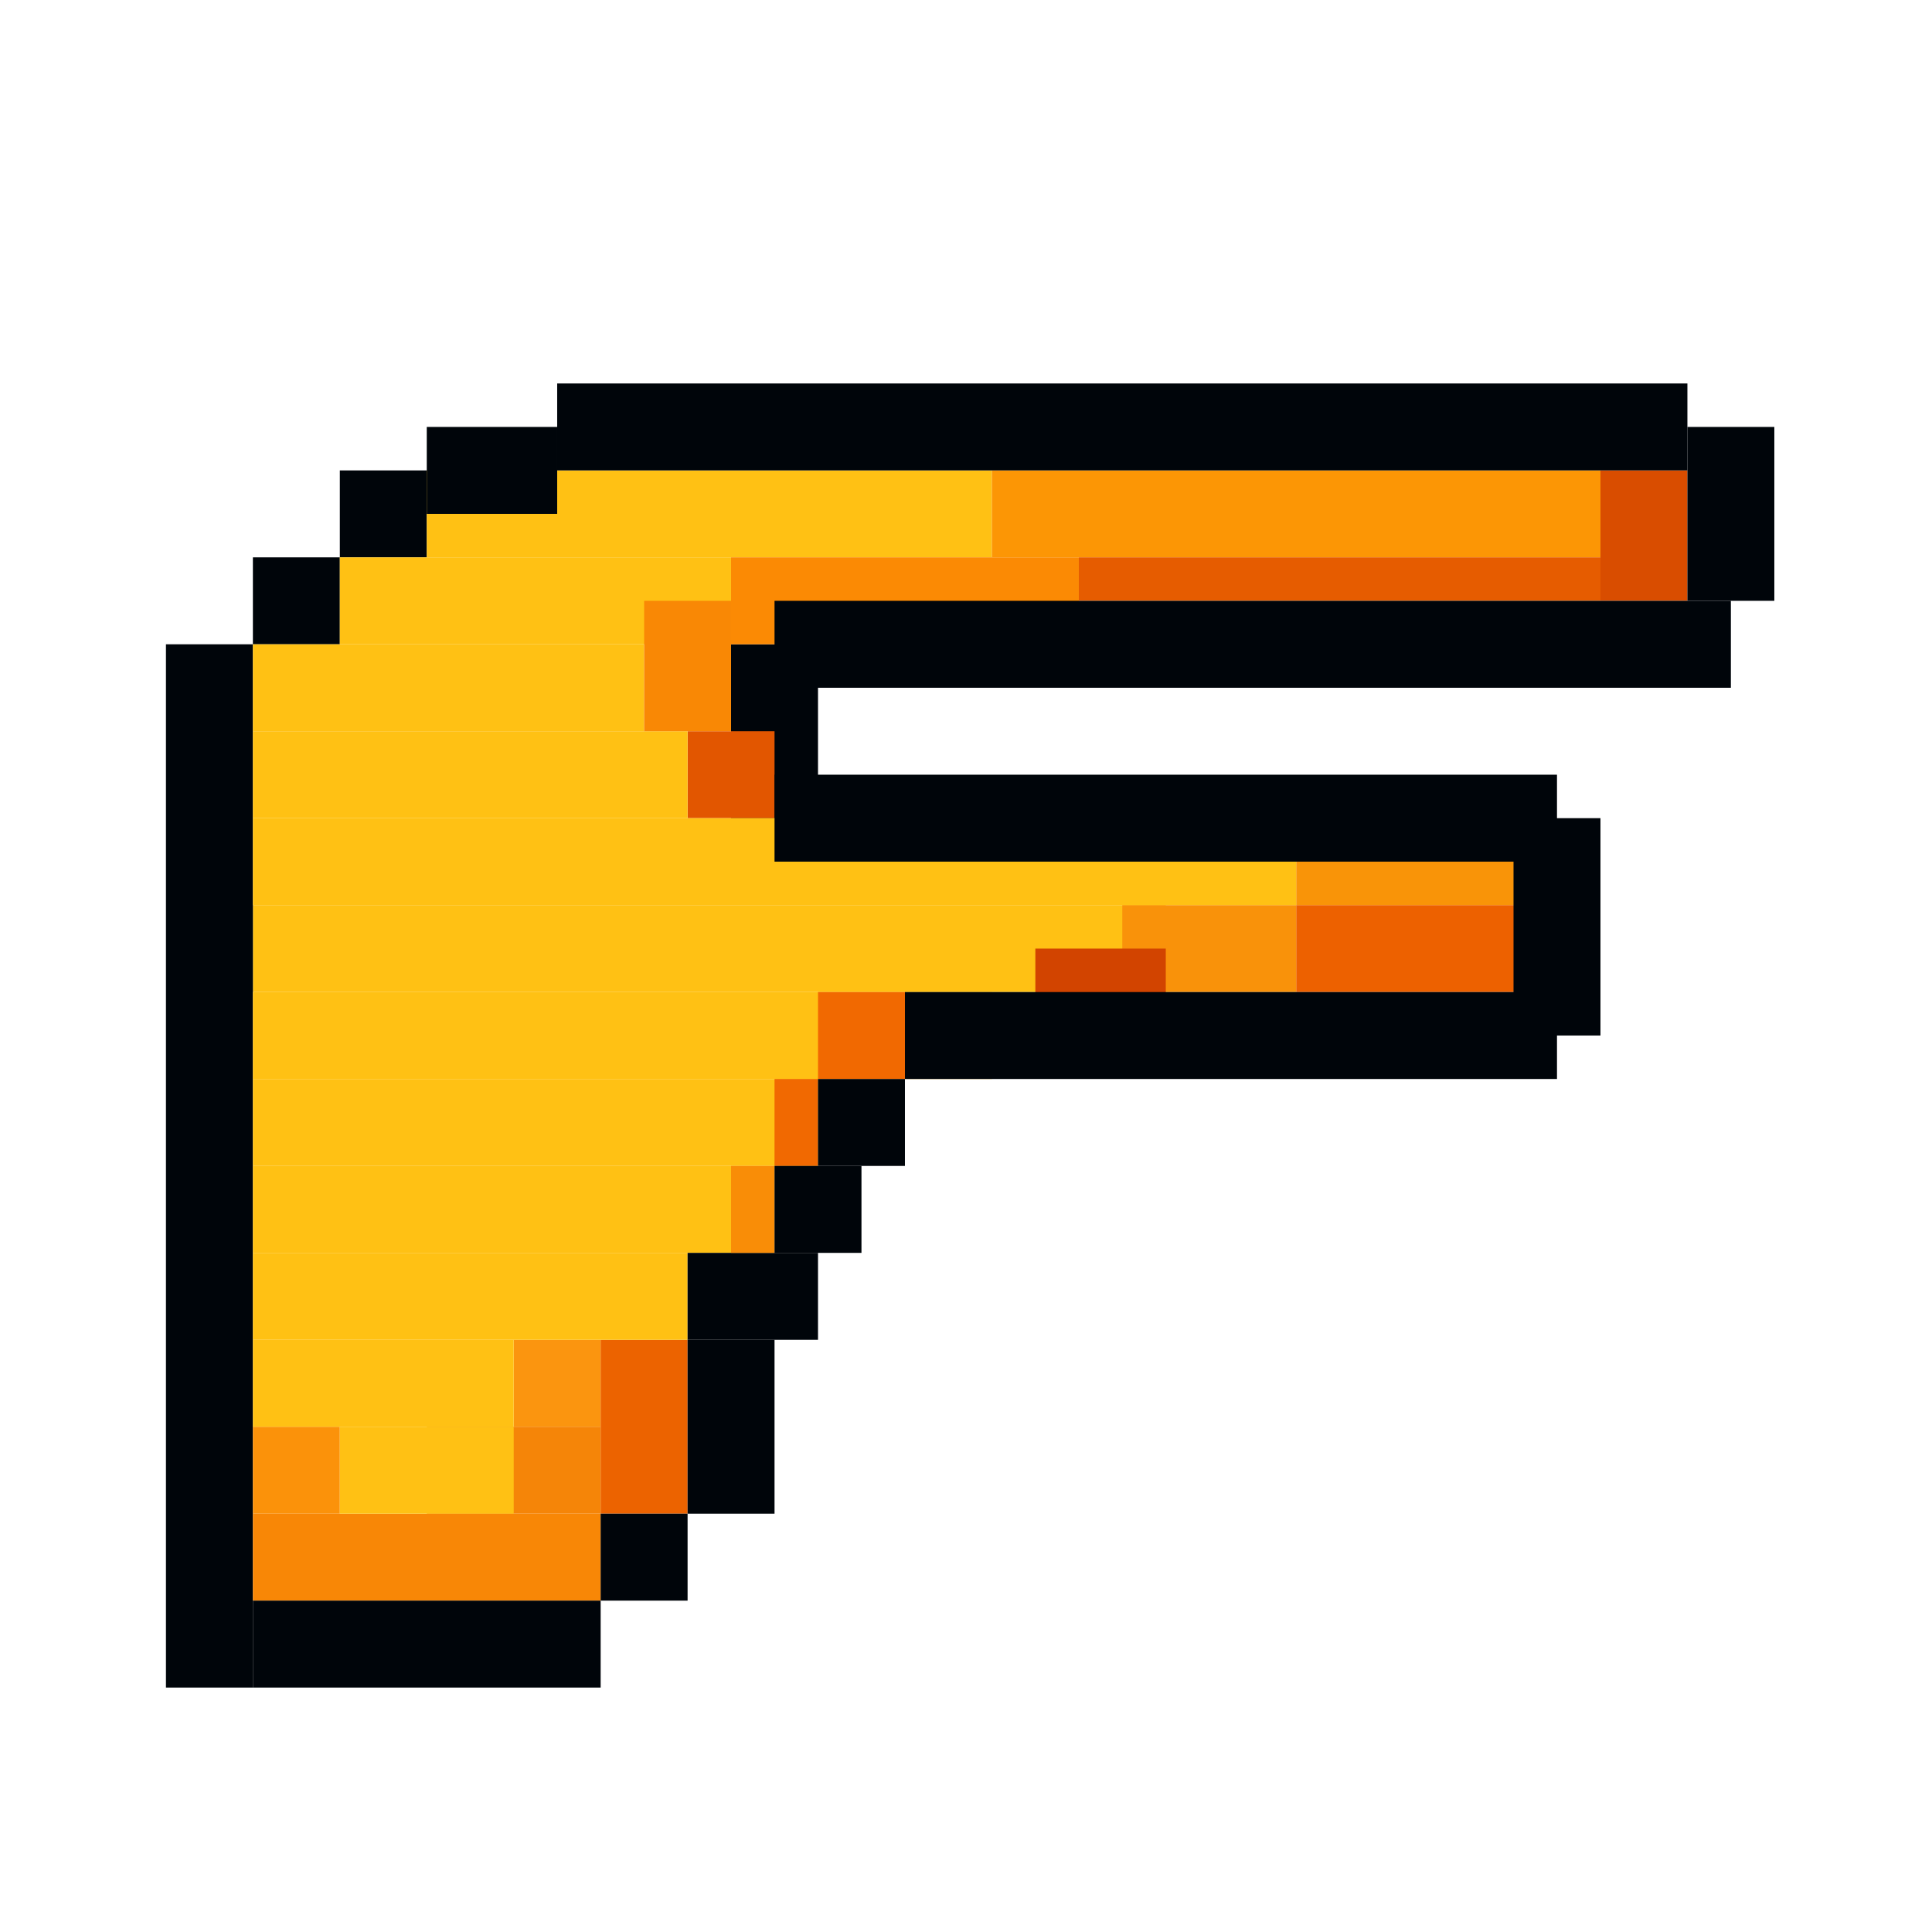
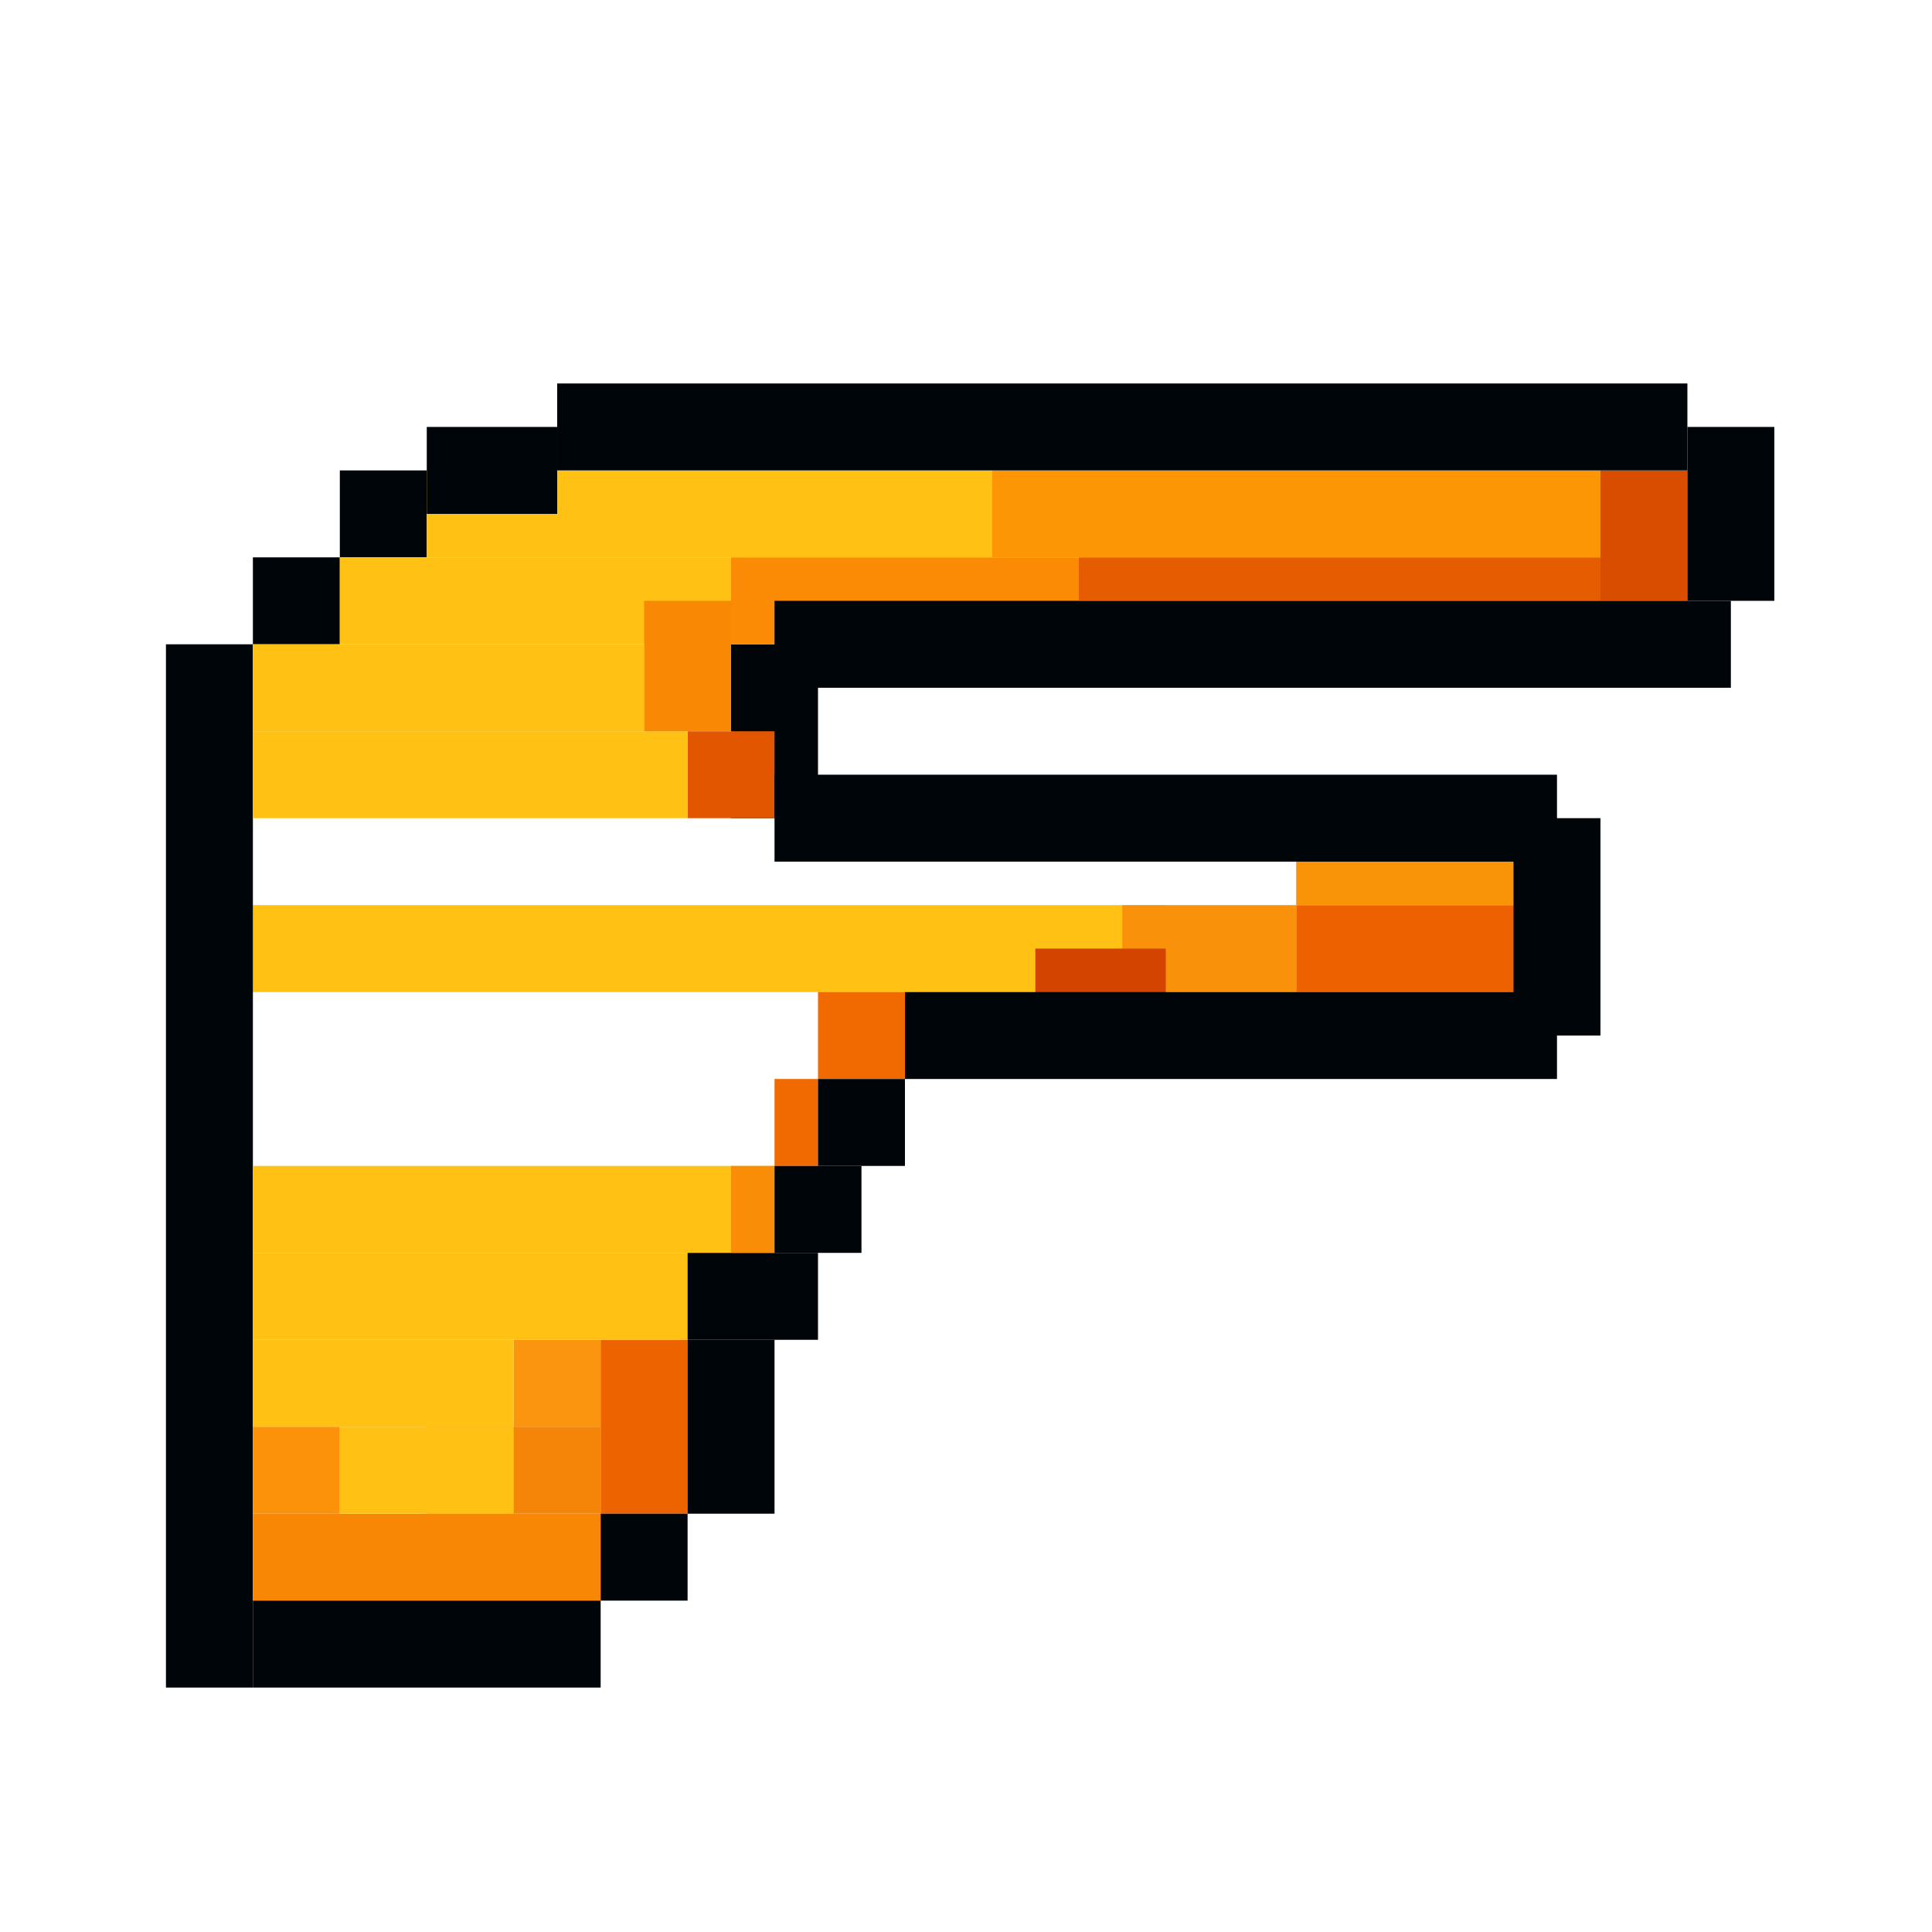
<svg xmlns="http://www.w3.org/2000/svg" version="1.1" x="0px" y="0px" width="400px" height="400px" viewBox="-34.358 -79.394 400 400" enable-background="new -34.358 -79.394 400 400" xml:space="preserve">
  <defs>
</defs>
  <rect x="18" y="108" fill="#FFC114" width="189" height="18" />
  <rect y="54" fill="#00050A" width="18" height="216" />
  <rect x="18" y="36" fill="#00050A" width="18" height="18" />
  <rect x="117" y="54" fill="#00050A" width="18" height="36" />
  <rect x="36" y="18" fill="#00050A" width="18" height="18" />
  <rect x="234" y="108" fill="#ED6100" width="54" height="18" />
  <rect x="198" y="108" fill="#F9920A" width="36" height="18" />
  <rect x="180" y="117" fill="#D24400" width="27" height="18" />
  <rect x="72" y="198" fill="#FB950F" width="18" height="18" />
  <rect x="18" y="216" fill="#FB920A" width="18" height="18" />
  <rect x="54" y="216" fill="#F58508" width="36" height="18" />
  <rect x="18" y="234" fill="#F88706" width="72" height="18" />
  <rect x="90" y="198" fill="#EC6300" width="18" height="36" />
  <rect x="234" y="90" fill="#F99408" width="54" height="18" />
  <rect x="108" y="72" fill="#E25600" width="18" height="18" />
  <rect x="54" y="18" fill="#FFC114" width="117" height="18" />
  <rect x="36" y="36" fill="#FFC114" width="81" height="18" />
  <rect x="18" y="72" fill="#FFC114" width="90" height="18" />
  <rect x="36" y="216" fill="#FFC114" width="36" height="18" />
-   <rect x="18" y="126" fill="#FFC114" width="153" height="18" />
  <rect x="18" y="162" fill="#FFC114" width="108" height="18" />
  <rect x="18" y="180" fill="#FFC114" width="90" height="18" />
  <rect x="18" y="198" fill="#FFC114" width="54" height="18" />
-   <rect x="18" y="144" fill="#FFC114" width="117" height="18" />
-   <rect x="18" y="90" fill="#FFC114" width="216" height="18" />
  <rect x="18" y="54" fill="#FFC114" width="81" height="18" />
  <rect x="99" y="45" fill="#F98805" width="18" height="27" />
  <rect x="117" y="36" fill="#FB8A04" width="72" height="18" />
  <rect x="171" y="18" fill="#FC9605" width="126" height="18" />
  <rect x="297" y="18" fill="#D94D00" width="18" height="27" />
  <rect x="189" y="36" fill="#E65C00" width="108" height="9" />
  <rect x="81" fill="#00050A" width="234" height="18" />
  <rect x="126" y="45" fill="#00050A" width="198" height="18" />
  <rect x="126" y="81" fill="#00050A" width="162" height="18" />
  <rect x="279" y="90" fill="#00050A" width="18" height="45" />
  <rect x="315" y="9" fill="#00050A" width="18" height="36" />
  <rect x="153" y="126" fill="#00050A" width="135" height="18" />
  <rect x="108" y="180" fill="#00050A" width="27" height="18" />
  <rect x="108" y="198" fill="#00050A" width="18" height="36" />
  <rect x="90" y="234" fill="#00050A" width="18" height="18" />
  <rect x="18" y="252" fill="#00050A" width="72" height="18" />
  <rect x="126" y="144" fill="#F16901" width="9" height="18" />
  <rect x="135" y="126" fill="#F16901" width="18" height="18" />
  <rect x="117" y="162" fill="#F98D07" width="9" height="18" />
  <rect x="135" y="144" fill="#00050A" width="18" height="18" />
  <rect x="126" y="162" fill="#00050A" width="18" height="18" />
  <rect x="54" y="9" fill="#00050A" width="27" height="18" />
</svg>